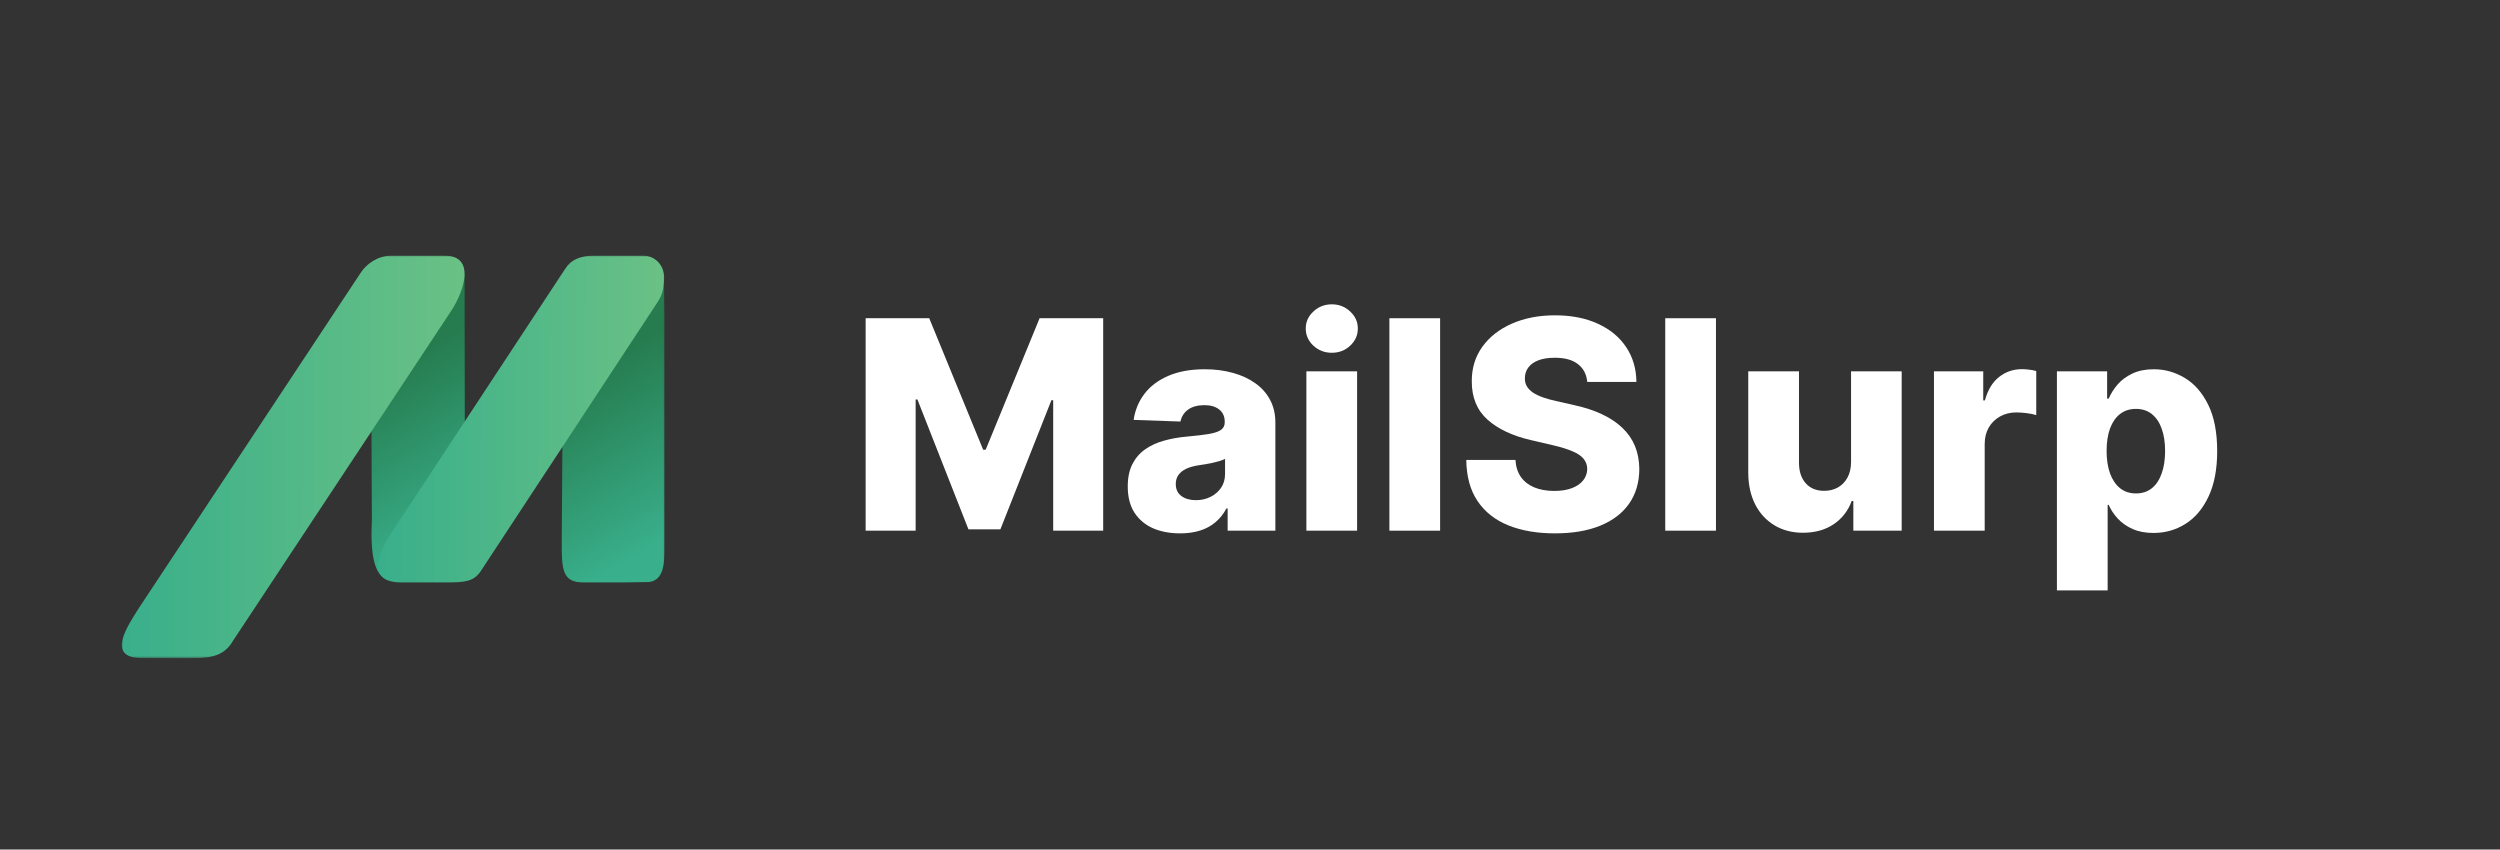
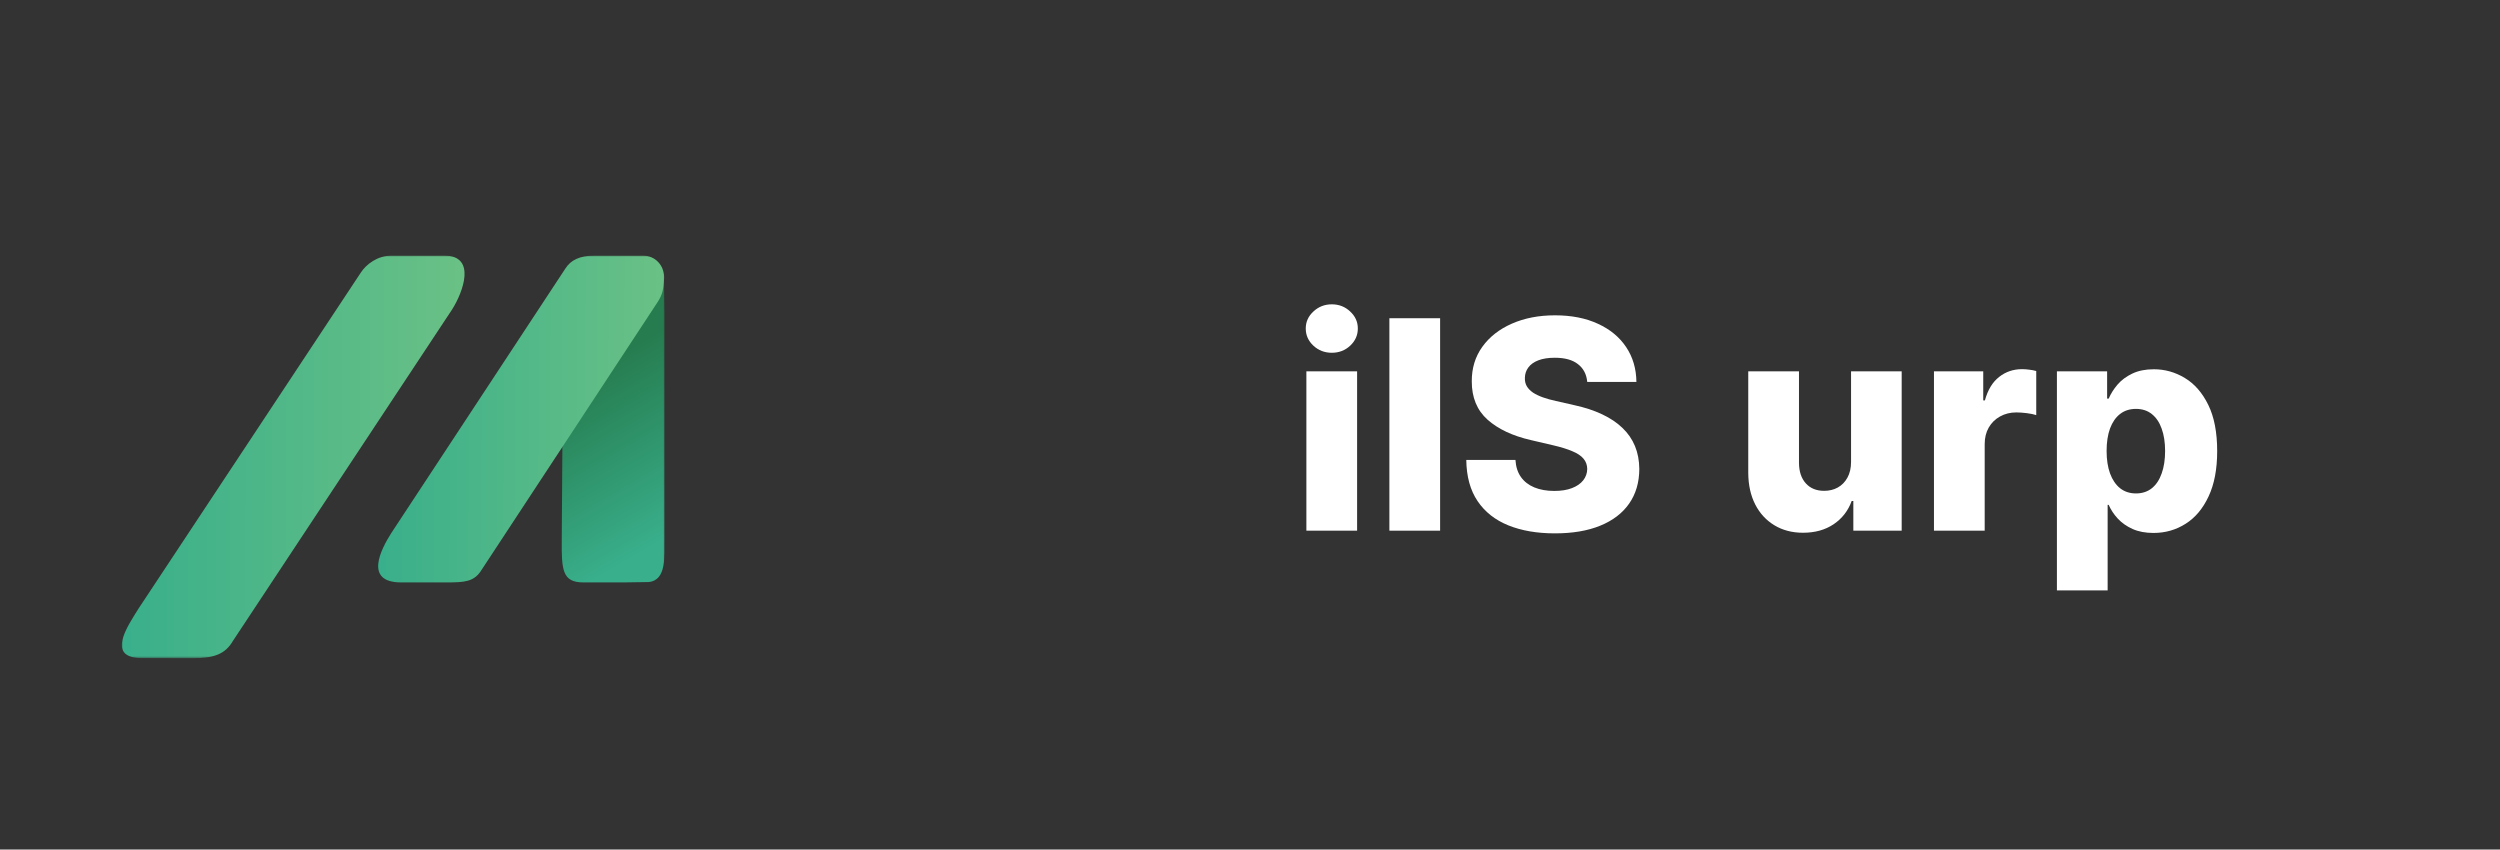
<svg xmlns="http://www.w3.org/2000/svg" width="1027" height="349" viewBox="0 0 1027 349" fill="none">
  <rect x="0" y="0" width="1027" height="349" fill="#333333" stroke="none" />
  <mask id="mask0_105_37" style="mask-type:luminance" maskUnits="userSpaceOnUse" x="50" y="105" width="224" height="166">
    <path d="M273.045 105H50V270.4H273.045V105Z" fill="white" />
  </mask>
  <g mask="url(#mask0_105_37)">
    <path d="M266.457 239.107C259.37 239.257 255.228 239.306 239.756 239.257C230.922 239.306 230.672 234.116 230.772 221.489L231.072 176.67C231.072 176.67 238.708 131.552 247.292 118.675C249.139 115.88 272.746 113.784 272.746 113.784L272.996 128.058V220.99C272.846 228.127 274.044 238.358 266.457 239.107Z" fill="url(#paint0_linear_105_37)" />
-     <path d="M188.199 233.267C182.11 233.866 176.62 238.258 161.148 238.308C153.412 238.308 152.115 227.378 152.764 213.303L152.564 168.485C152.564 168.485 189.846 101.956 185.354 109.093L186.203 108.544C186.203 108.544 185.404 104.8 188.299 106.697C191.194 108.593 190.845 114.433 190.845 114.433L190.994 212.754C190.994 212.754 195.786 232.519 188.199 233.267Z" fill="url(#paint1_linear_105_37)" />
    <path d="M197.333 234.864C194.488 238.857 190.944 239.256 183.807 239.256C177.02 239.256 167.487 239.256 164.792 239.256C149.17 239.256 156.756 225.282 160.699 219.043L232.269 110.29L232.319 110.24C234.416 106.897 238.159 105 244.198 105C250.436 105 255.577 105 264.112 105C269.003 105 272.846 108.793 272.846 114.183C272.846 114.5 272.796 114.682 272.796 114.682C272.596 119.025 271.997 121.221 270.201 124.016L197.333 234.864Z" fill="url(#paint2_linear_105_37)" />
    <path d="M95.667 263.313C92.523 268.703 87.931 270.45 78.798 270.4C74.755 270.4 66.77 270.4 58.435 270.35C43.163 270.4 52.545 257.024 56.987 249.887L148.122 112.137C150.368 108.593 155.06 105 160.899 105C164.193 105 174.075 105 182.51 105C195.836 105 190.246 120.023 185.704 127.16L95.667 263.313Z" fill="url(#paint3_linear_105_37)" />
  </g>
  <path d="M844.98 242.545V152.545H865.605V163.753H866.244C867.097 161.764 868.304 159.847 869.866 158C871.457 156.153 873.474 154.648 875.918 153.483C878.389 152.29 881.344 151.693 884.781 151.693C889.327 151.693 893.574 152.886 897.523 155.273C901.5 157.659 904.71 161.338 907.153 166.31C909.597 171.281 910.818 177.616 910.818 185.315C910.818 192.73 909.639 198.937 907.281 203.937C904.952 208.937 901.798 212.687 897.821 215.187C893.872 217.687 889.483 218.937 884.653 218.937C881.358 218.937 878.503 218.398 876.088 217.318C873.673 216.239 871.642 214.818 869.994 213.057C868.375 211.295 867.125 209.406 866.244 207.389H865.818V242.545H844.98ZM865.392 185.273C865.392 188.795 865.861 191.864 866.798 194.477C867.764 197.091 869.142 199.122 870.932 200.571C872.75 201.991 874.923 202.702 877.452 202.702C880.009 202.702 882.182 201.991 883.972 200.571C885.761 199.122 887.111 197.091 888.02 194.477C888.957 191.864 889.426 188.795 889.426 185.273C889.426 181.75 888.957 178.696 888.02 176.111C887.111 173.525 885.761 171.523 883.972 170.102C882.21 168.682 880.037 167.972 877.452 167.972C874.895 167.972 872.722 168.668 870.932 170.06C869.142 171.452 867.764 173.44 866.798 176.025C865.861 178.611 865.392 181.693 865.392 185.273Z" fill="white" />
  <path d="M794.472 218V152.546H814.714V164.477H815.396C816.589 160.159 818.535 156.949 821.234 154.847C823.933 152.716 827.072 151.651 830.651 151.651C831.617 151.651 832.612 151.722 833.634 151.864C834.657 151.977 835.609 152.162 836.489 152.418V170.528C835.495 170.188 834.188 169.918 832.569 169.719C830.978 169.52 829.558 169.421 828.308 169.421C825.836 169.421 823.606 169.974 821.617 171.082C819.657 172.162 818.109 173.682 816.972 175.642C815.864 177.574 815.31 179.847 815.31 182.46V218H794.472Z" fill="white" />
  <path d="M760.413 189.747V152.545H781.209V218H761.351V205.812H760.669C759.22 209.818 756.749 213 753.254 215.358C749.788 217.687 745.598 218.852 740.683 218.852C736.223 218.852 732.303 217.83 728.922 215.784C725.541 213.739 722.913 210.883 721.038 207.219C719.163 203.526 718.212 199.207 718.183 194.264V152.545H739.021V190.173C739.05 193.724 739.987 196.523 741.834 198.568C743.68 200.614 746.195 201.636 749.376 201.636C751.45 201.636 753.311 201.182 754.959 200.273C756.635 199.335 757.956 197.986 758.922 196.224C759.916 194.435 760.413 192.276 760.413 189.747Z" fill="white" />
-   <path d="M704.92 130.727V218H684.082V130.727H704.92Z" fill="white" />
  <path d="M652.036 156.892C651.752 153.767 650.488 151.338 648.244 149.605C646.028 147.844 642.86 146.963 638.741 146.963C636.014 146.963 633.741 147.318 631.923 148.028C630.104 148.739 628.741 149.719 627.832 150.969C626.923 152.19 626.454 153.597 626.425 155.188C626.369 156.494 626.624 157.645 627.193 158.639C627.789 159.634 628.641 160.514 629.749 161.281C630.886 162.02 632.249 162.673 633.84 163.242C635.431 163.81 637.221 164.307 639.21 164.733L646.71 166.438C651.028 167.375 654.835 168.625 658.13 170.188C661.454 171.75 664.238 173.611 666.482 175.77C668.755 177.929 670.474 180.415 671.639 183.227C672.803 186.04 673.4 189.193 673.428 192.688C673.4 198.199 672.008 202.929 669.252 206.878C666.496 210.827 662.533 213.852 657.363 215.955C652.221 218.057 646.014 219.108 638.741 219.108C631.44 219.108 625.076 218.014 619.65 215.827C614.224 213.639 610.005 210.315 606.994 205.855C603.982 201.395 602.434 195.756 602.349 188.938H622.548C622.718 191.75 623.471 194.094 624.806 195.969C626.141 197.844 627.974 199.264 630.303 200.23C632.661 201.196 635.389 201.679 638.485 201.679C641.326 201.679 643.741 201.296 645.729 200.529C647.746 199.761 649.295 198.696 650.374 197.332C651.454 195.969 652.008 194.406 652.036 192.645C652.008 190.997 651.496 189.591 650.502 188.426C649.508 187.233 647.974 186.21 645.9 185.358C643.854 184.477 641.241 183.668 638.059 182.929L628.94 180.798C621.383 179.065 615.431 176.267 611.085 172.404C606.738 168.511 604.579 163.256 604.607 156.636C604.579 151.239 606.028 146.509 608.954 142.446C611.88 138.384 615.928 135.216 621.099 132.943C626.269 130.671 632.164 129.534 638.783 129.534C645.545 129.534 651.411 130.685 656.383 132.986C661.383 135.259 665.261 138.455 668.016 142.574C670.772 146.693 672.178 151.466 672.235 156.892H652.036Z" fill="white" />
  <path d="M591.599 130.727V218H570.761V130.727H591.599Z" fill="white" />
  <path d="M536.66 218V152.546H557.498V218H536.66ZM547.1 144.918C544.174 144.918 541.66 143.952 539.557 142.02C537.455 140.06 536.404 137.702 536.404 134.946C536.404 132.219 537.455 129.889 539.557 127.957C541.66 125.997 544.174 125.017 547.1 125.017C550.055 125.017 552.569 125.997 554.643 127.957C556.745 129.889 557.796 132.219 557.796 134.946C557.796 137.702 556.745 140.06 554.643 142.02C552.569 143.952 550.055 144.918 547.1 144.918Z" fill="white" />
-   <path d="M484.799 219.108C480.623 219.108 476.916 218.412 473.677 217.02C470.467 215.599 467.924 213.469 466.049 210.628C464.202 207.758 463.279 204.165 463.279 199.847C463.279 196.21 463.918 193.142 465.197 190.642C466.475 188.142 468.237 186.111 470.481 184.548C472.725 182.986 475.31 181.807 478.237 181.011C481.163 180.187 484.288 179.633 487.612 179.349C491.333 179.008 494.33 178.653 496.603 178.284C498.876 177.886 500.523 177.332 501.546 176.622C502.597 175.883 503.123 174.847 503.123 173.511V173.298C503.123 171.111 502.37 169.42 500.864 168.227C499.359 167.034 497.327 166.437 494.771 166.437C492.015 166.437 489.799 167.034 488.123 168.227C486.447 169.42 485.381 171.068 484.927 173.17L465.708 172.489C466.276 168.511 467.739 164.96 470.097 161.835C472.484 158.682 475.751 156.21 479.898 154.42C484.075 152.602 489.089 151.693 494.941 151.693C499.117 151.693 502.967 152.19 506.489 153.185C510.012 154.15 513.08 155.571 515.694 157.446C518.308 159.293 520.325 161.565 521.745 164.264C523.194 166.963 523.918 170.045 523.918 173.511V218H504.316V208.881H503.805C502.64 211.097 501.148 212.972 499.33 214.506C497.541 216.04 495.424 217.19 492.981 217.957C490.566 218.724 487.839 219.108 484.799 219.108ZM491.234 205.472C493.478 205.472 495.495 205.017 497.285 204.108C499.103 203.199 500.552 201.949 501.631 200.358C502.711 198.739 503.251 196.864 503.251 194.733V188.511C502.654 188.824 501.93 189.108 501.077 189.364C500.254 189.619 499.345 189.861 498.35 190.088C497.356 190.315 496.333 190.514 495.282 190.685C494.231 190.855 493.222 191.011 492.256 191.153C490.296 191.466 488.62 191.949 487.228 192.602C485.864 193.256 484.813 194.108 484.075 195.159C483.364 196.182 483.009 197.403 483.009 198.824C483.009 200.983 483.776 202.631 485.31 203.767C486.873 204.903 488.847 205.472 491.234 205.472Z" fill="white" />
-   <path d="M355.605 130.727H381.727L403.886 184.761H404.909L427.068 130.727H453.19V218H432.651V164.392H431.926L410.96 217.446H397.835L376.869 164.094H376.145V218H355.605V130.727Z" fill="white" />
  <defs>
    <linearGradient id="paint0_linear_105_37" x1="278.132" y1="218.61" x2="240.29" y2="153.749" gradientUnits="userSpaceOnUse">
      <stop stop-color="#39AF8B" />
      <stop offset="1" stop-color="#267C4F" />
    </linearGradient>
    <linearGradient id="paint1_linear_105_37" x1="197.465" y1="214.323" x2="160.803" y2="151.485" gradientUnits="userSpaceOnUse">
      <stop stop-color="#39AF8B" />
      <stop offset="1" stop-color="#267C4F" />
    </linearGradient>
    <linearGradient id="paint2_linear_105_37" x1="155.531" y1="171.949" x2="272.642" y2="172.308" gradientUnits="userSpaceOnUse">
      <stop stop-color="#39AF8B" />
      <stop offset="1" stop-color="#6AC185" />
    </linearGradient>
    <linearGradient id="paint3_linear_105_37" x1="50.22" y1="187.484" x2="190.598" y2="187.914" gradientUnits="userSpaceOnUse">
      <stop stop-color="#39AF8B" />
      <stop offset="1" stop-color="#6AC185" />
    </linearGradient>
  </defs>
</svg>